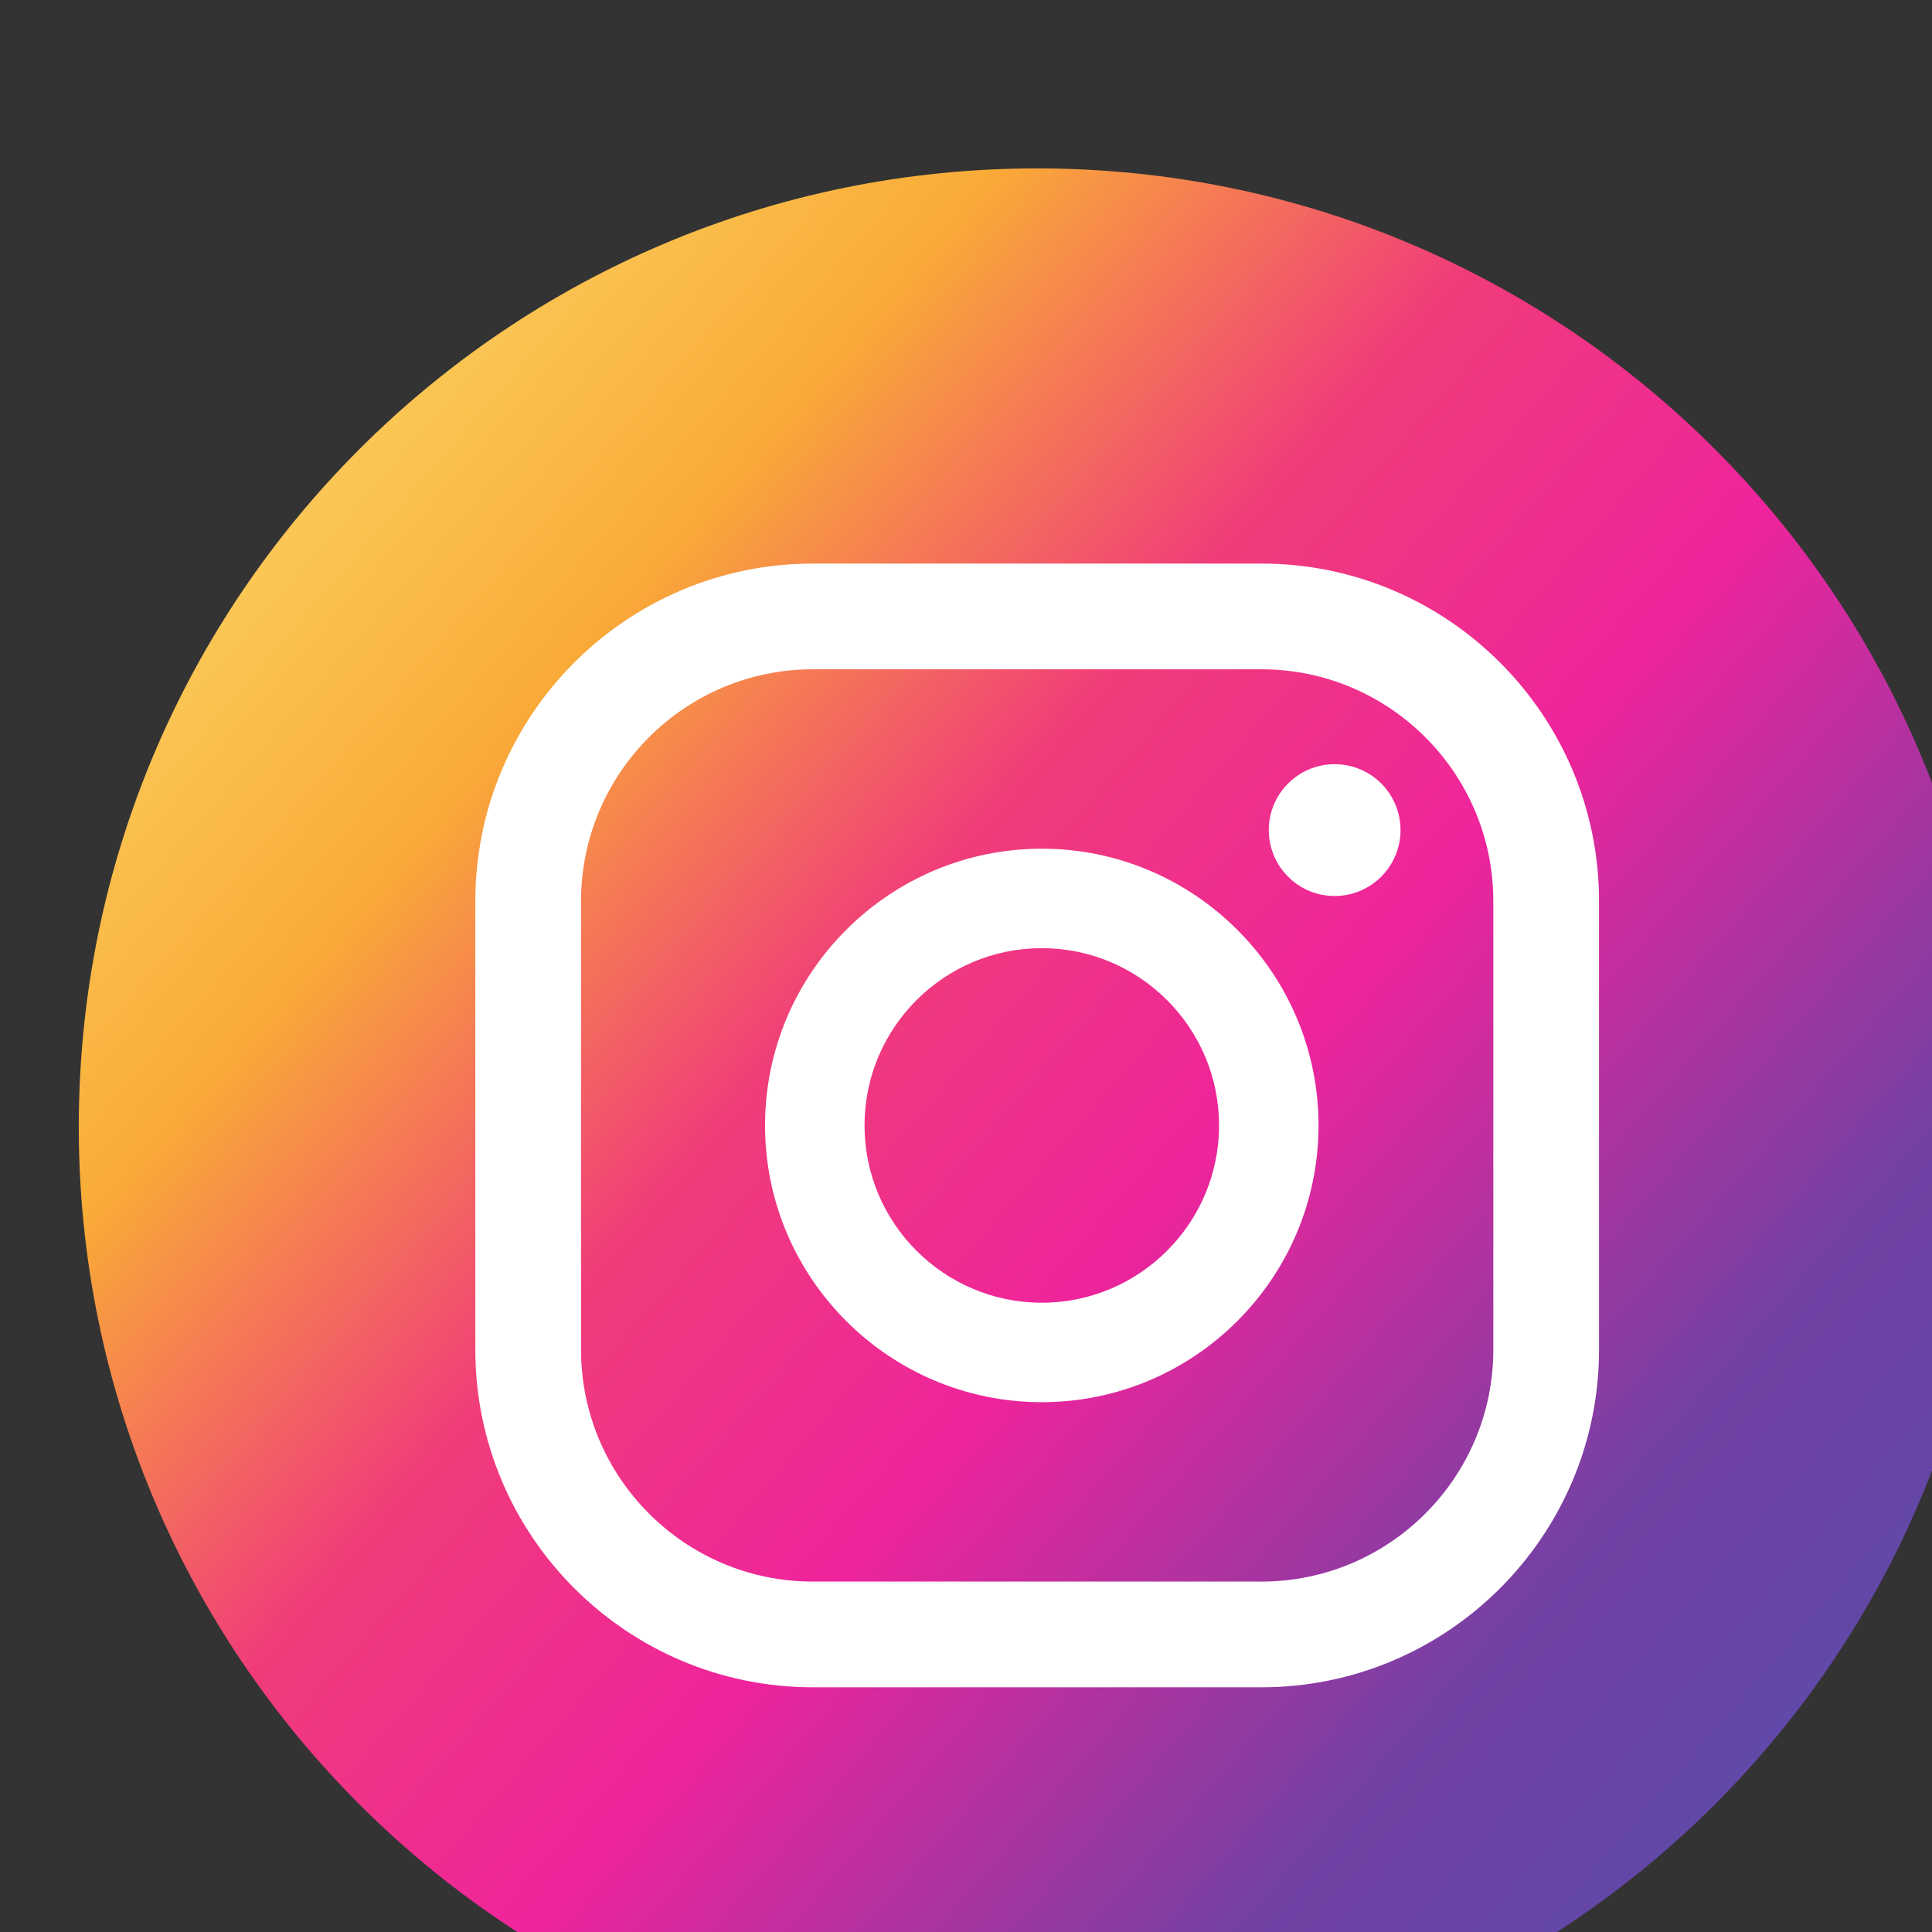
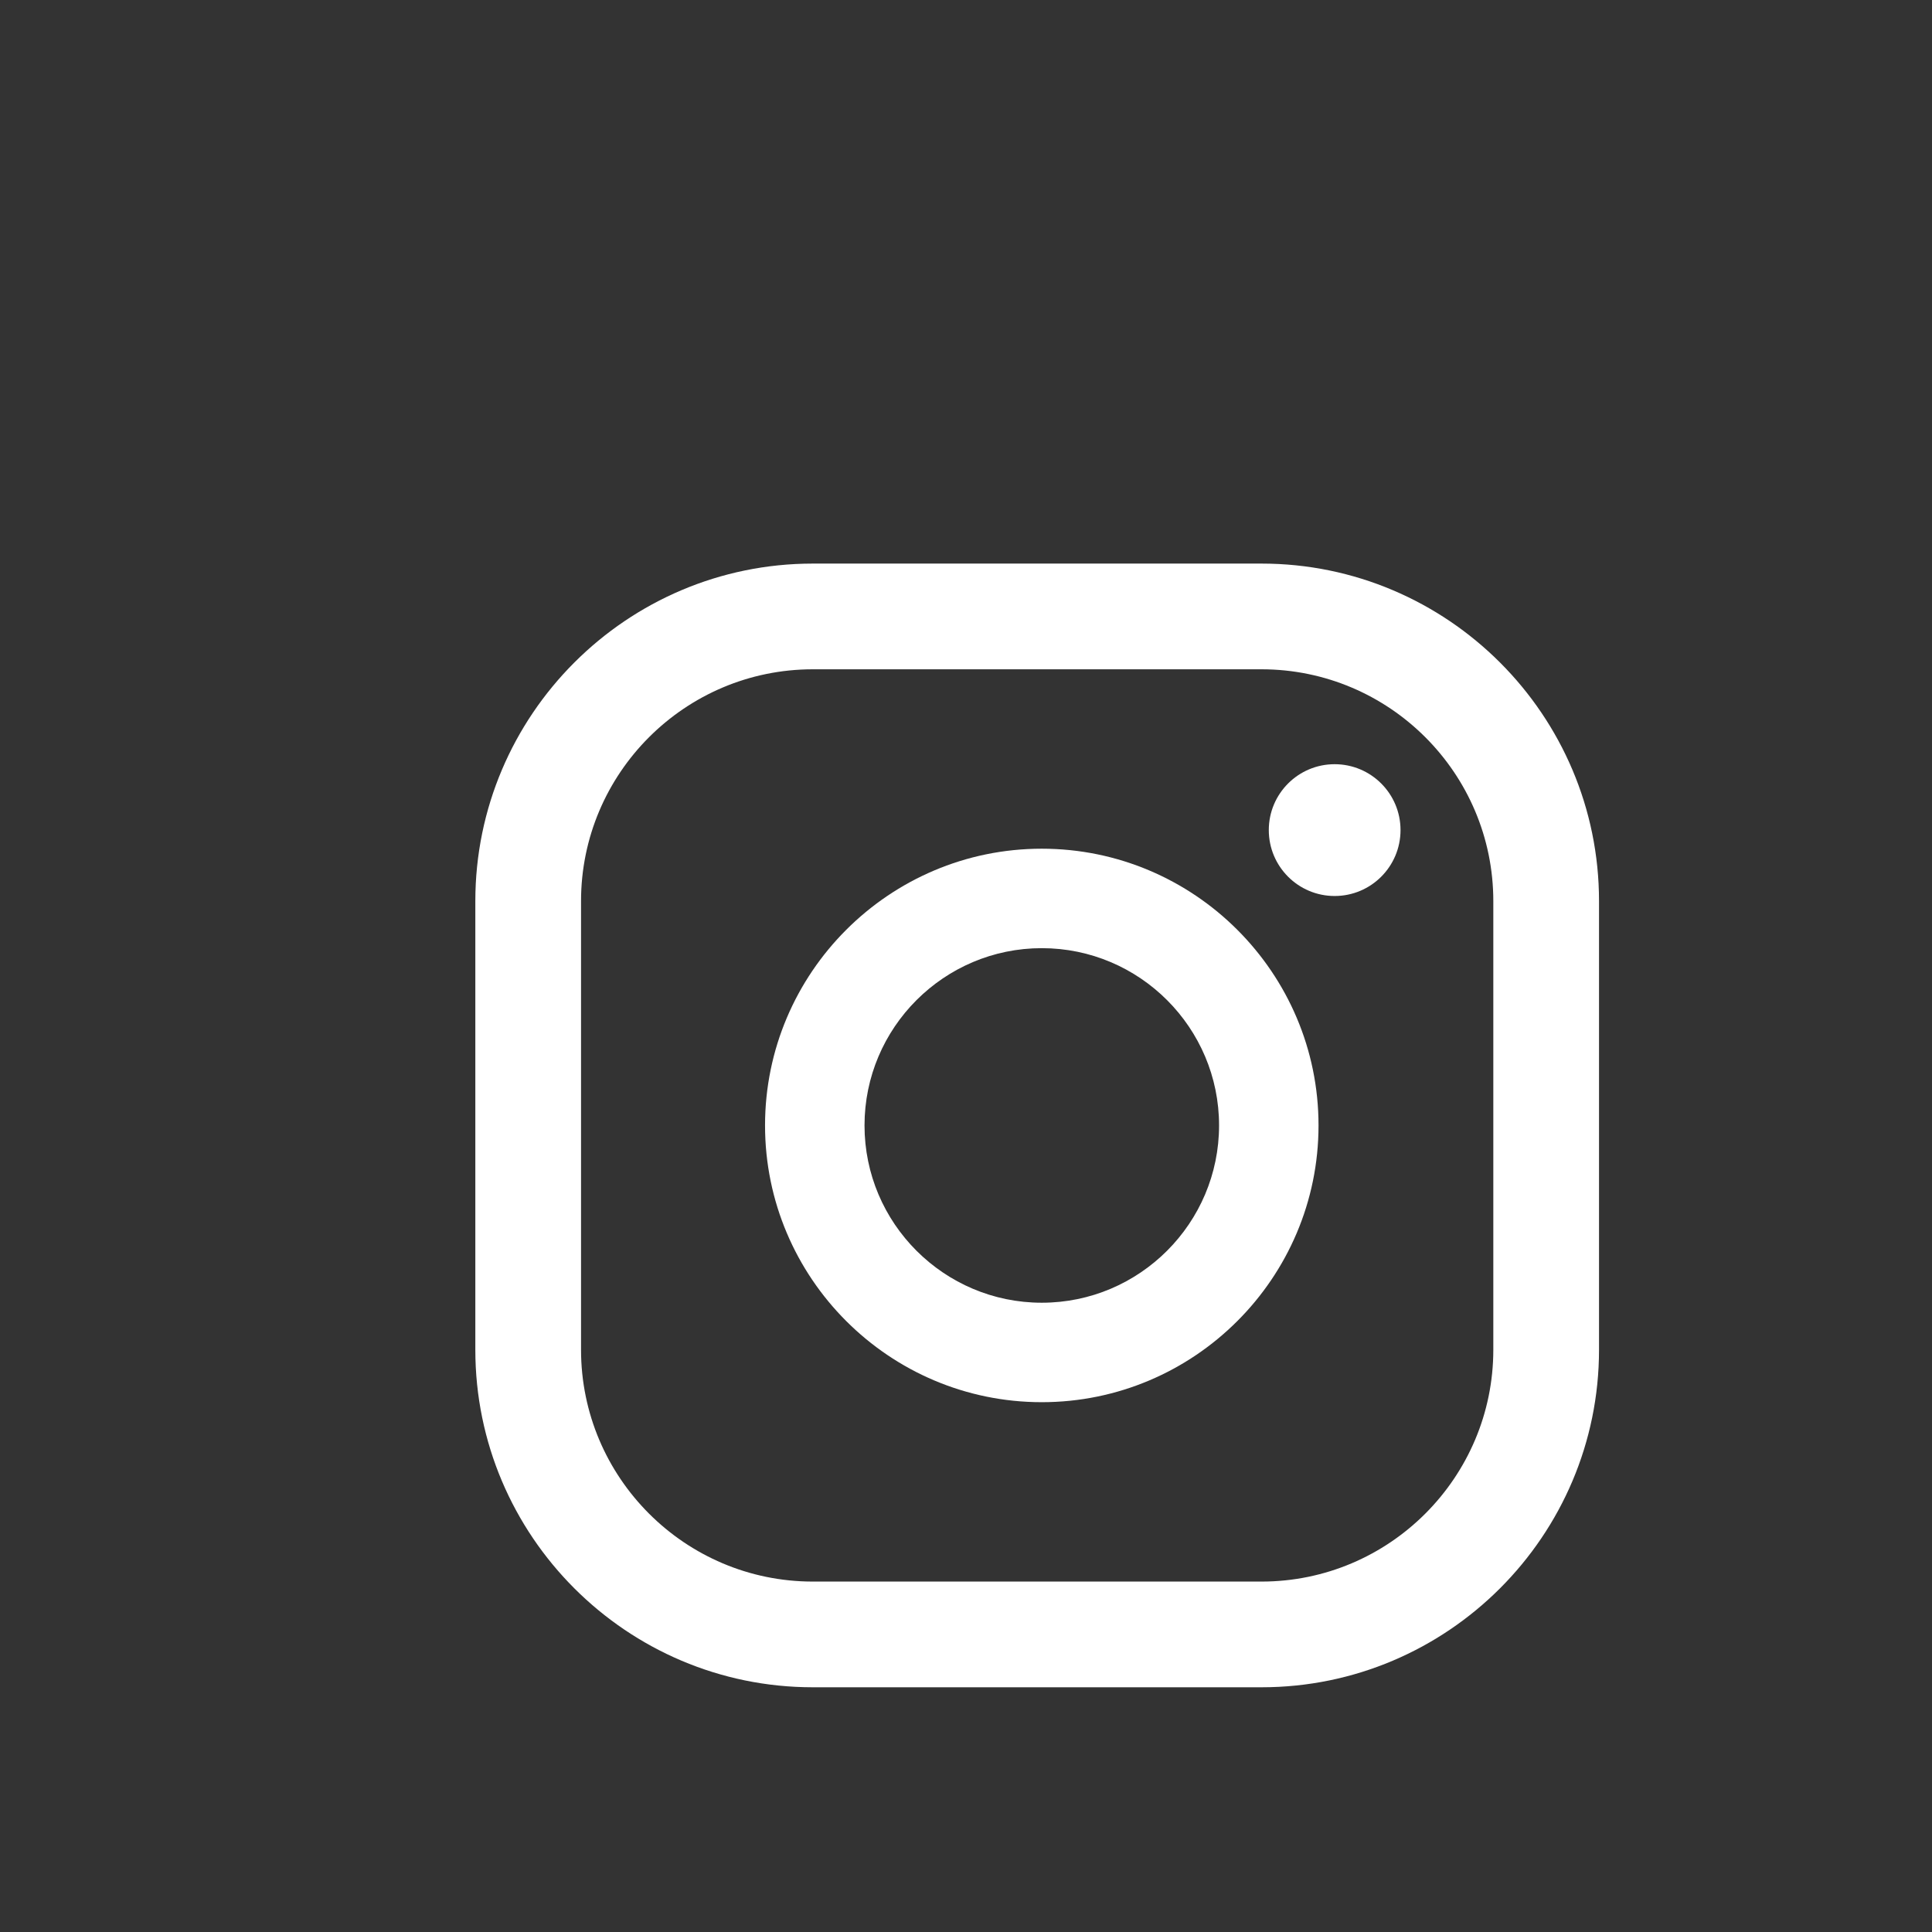
<svg xmlns="http://www.w3.org/2000/svg" xmlns:ns1="http://www.inkscape.org/namespaces/inkscape" xmlns:ns2="http://sodipodi.sourceforge.net/DTD/sodipodi-0.dtd" width="12.482mm" height="12.482mm" viewBox="0 0 12.482 12.482" version="1.1" id="svg8" ns1:version="1.0.2-2 (e86c870879, 2021-01-15)" ns2:docname="instagramm.svg">
  <rect x="0" y="0" width="12.482" height="12.482" fill="#333333" stroke="none" />
  <defs id="defs2">
    <clipPath id="clipPath20" clipPathUnits="userSpaceOnUse">
-       <path id="path18" d="M 353.813,176.91 C 353.813,79.207 274.613,0 176.91,0 79.203,0 0,79.207 0,176.91 c 0,97.707 79.203,176.906 176.91,176.906 97.703,0 176.903,-79.199 176.903,-176.906 z" />
-     </clipPath>
+       </clipPath>
    <linearGradient id="linearGradient36" spreadMethod="pad" gradientTransform="matrix(353.746,-298.773,-298.773,-353.746,11.196,316.868)" gradientUnits="userSpaceOnUse" y2="0" x2="1" y1="0" x1="0">
      <stop id="stop22" offset="0" style="stop-opacity:1;stop-color:#fddc6d" />
      <stop id="stop24" offset="0.001" style="stop-opacity:1;stop-color:#fddc6d" />
      <stop id="stop26" offset="0.209" style="stop-opacity:1;stop-color:#f9ab37" />
      <stop id="stop28" offset="0.376" style="stop-opacity:1;stop-color:#f03c7a" />
      <stop id="stop30" offset="0.524" style="stop-opacity:1;stop-color:#ef249c" />
      <stop id="stop32" offset="0.739" style="stop-opacity:1;stop-color:#7141a4" />
      <stop id="stop34" offset="1" style="stop-opacity:1;stop-color:#4b52ad" />
    </linearGradient>
  </defs>
  <ns2:namedview id="base" pagecolor="#ffffff" bordercolor="#666666" borderopacity="1.0" ns1:pageopacity="0.0" ns1:pageshadow="2" ns1:zoom="2.8" ns1:cx="28.505487" ns1:cy="89.092953" ns1:document-units="mm" ns1:current-layer="g12" ns1:document-rotation="0" showgrid="false" ns1:window-width="1254" ns1:window-height="1040" ns1:window-x="2505" ns1:window-y="70" ns1:window-maximized="0" fit-margin-top="0" fit-margin-left="0" fit-margin-right="0" fit-margin-bottom="0" />
  <g ns1:label="Ebene 1" ns1:groupmode="layer" id="layer1" transform="translate(-2.453,-2.442)">
    <g transform="matrix(0.035,0,0,-0.035,67.087,140.601)" id="g12">
      <g id="g14" transform="translate(-1832.143,3562.5)">
        <g clip-path="url(#clipPath20)" id="g16">
          <path id="path38" style="fill:url(#linearGradient36);fill-opacity:1;fill-rule:nonzero;stroke:none" d="M 353.813,176.91 C 353.813,79.207 274.613,0 176.91,0 79.203,0 0,79.207 0,176.91 c 0,97.707 79.203,176.906 176.91,176.906 97.703,0 176.903,-79.199 176.903,-176.906" />
        </g>
      </g>
      <path id="path40" style="fill:#ffffff;fill-opacity:1;fill-rule:nonzero;stroke:none" d="m -1600.323,3806.336 c -6.718,0 -12.156,-5.449 -12.156,-12.16 0,-6.719 5.438,-12.168 12.156,-12.168 6.719,0 12.16,5.449 12.16,12.168 0,6.711 -5.441,12.16 -12.16,12.16" />
      <path id="path42" style="fill:#ffffff;fill-opacity:1;fill-rule:nonzero;stroke:none" d="m -1654.385,3706.93 c -18.043,0 -32.719,14.679 -32.719,32.726 0,18.047 14.676,32.723 32.719,32.723 18.047,0 32.726,-14.676 32.726,-32.723 0,-18.047 -14.679,-32.726 -32.726,-32.726 z m 0,83.808 c -28.164,0 -51.082,-22.918 -51.082,-51.082 0,-28.164 22.918,-51.086 51.082,-51.086 28.164,0 51.086,22.922 51.086,51.086 0,28.164 -22.922,51.082 -51.086,51.082" />
      <path id="path44" style="fill:#ffffff;fill-opacity:1;fill-rule:nonzero;stroke:none" d="m -1696.647,3823.855 c -23.594,0 -42.785,-19.187 -42.785,-42.792 v -82.813 c 0,-23.594 19.191,-42.793 42.785,-42.793 h 82.82 c 23.594,0 42.793,19.199 42.793,42.793 v 82.813 c 0,23.605 -19.199,42.792 -42.793,42.792 z m 82.82,-187.91 h -82.82 c -34.348,0 -62.297,27.95 -62.297,62.305 v 82.813 c 0,34.355 27.949,62.304 62.297,62.304 h 82.82 c 34.356,0 62.305,-27.949 62.305,-62.304 v -82.813 c 0,-34.355 -27.949,-62.305 -62.305,-62.305" />
-       <path id="path48" style="fill:#ffffff;fill-opacity:1;fill-rule:nonzero;stroke:none" d="m 245.766,671.59 7.851,51.137 h -49.07 v 33.183 c 0,13.988 6.855,27.629 28.836,27.629 h 22.305 v 43.535 c 0,0 -20.243,3.457 -39.598,3.457 -40.41,0 -66.824,-24.492 -66.824,-68.828 V 722.727 H 104.352 V 671.59 h 44.914 V 547.973 c 9.004,-1.418 18.238,-2.157 27.644,-2.157 9.403,0 18.633,0.739 27.637,2.157 V 671.59 h 41.219" />
    </g>
  </g>
</svg>